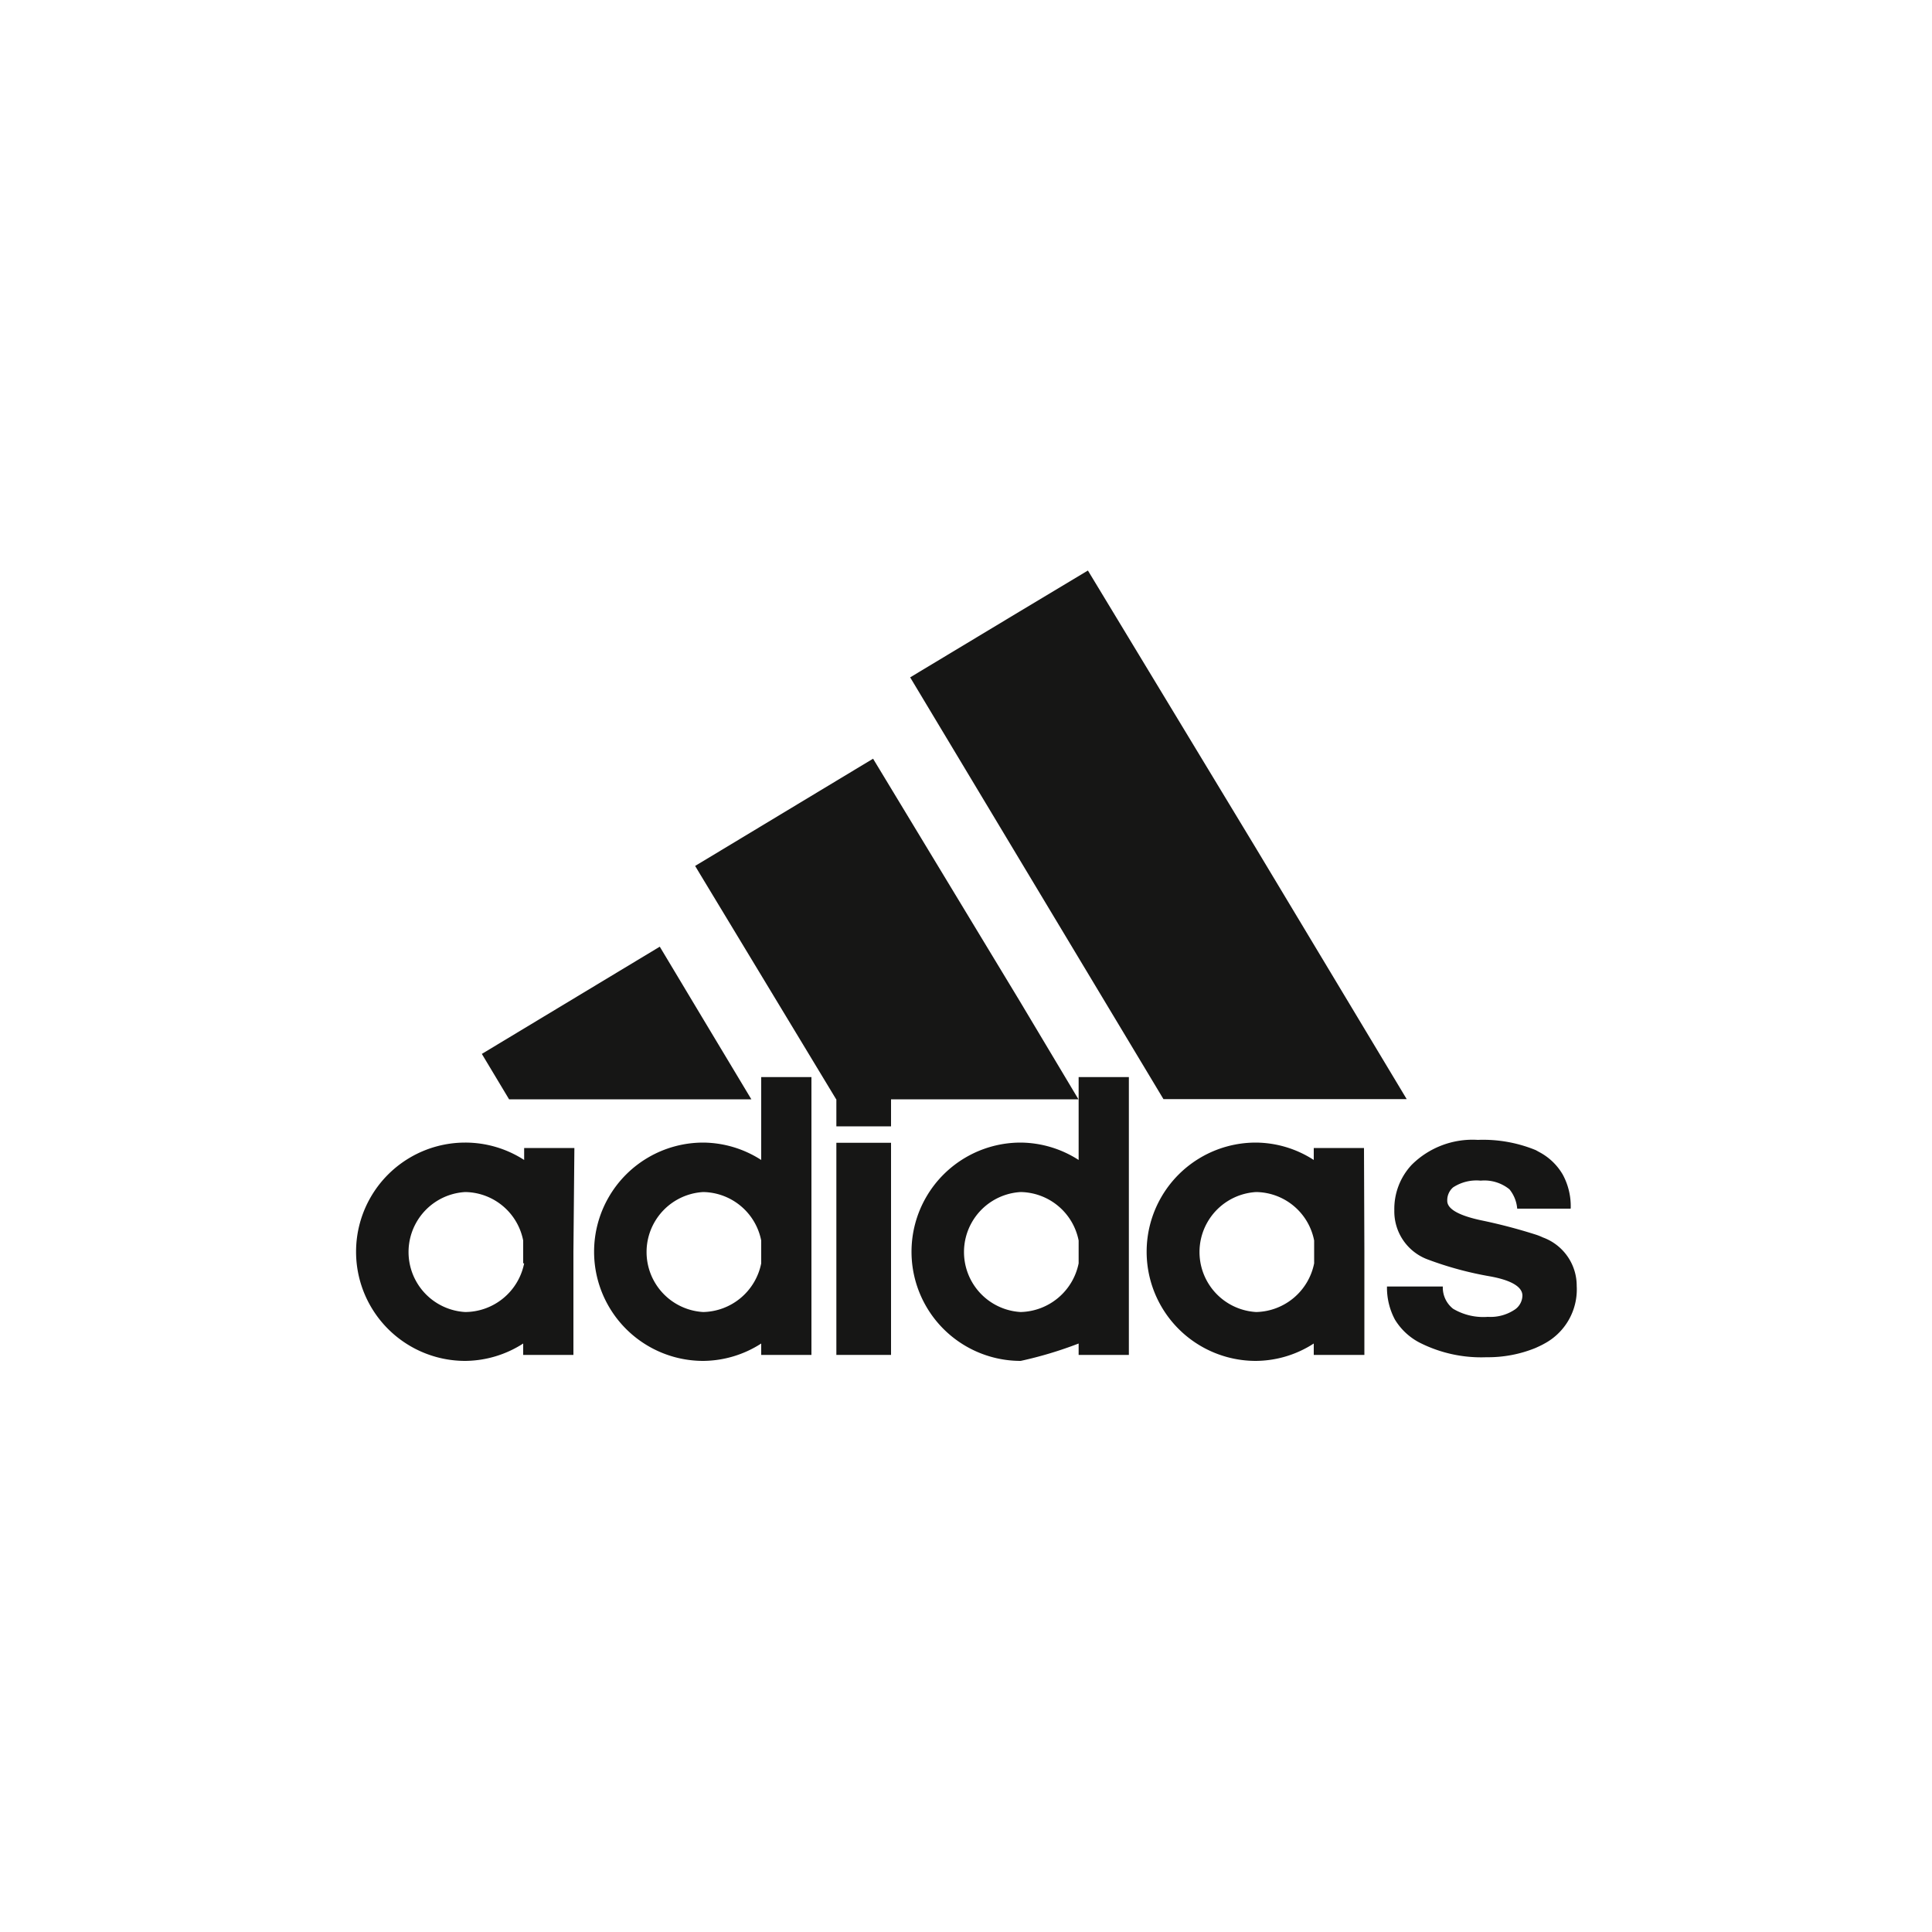
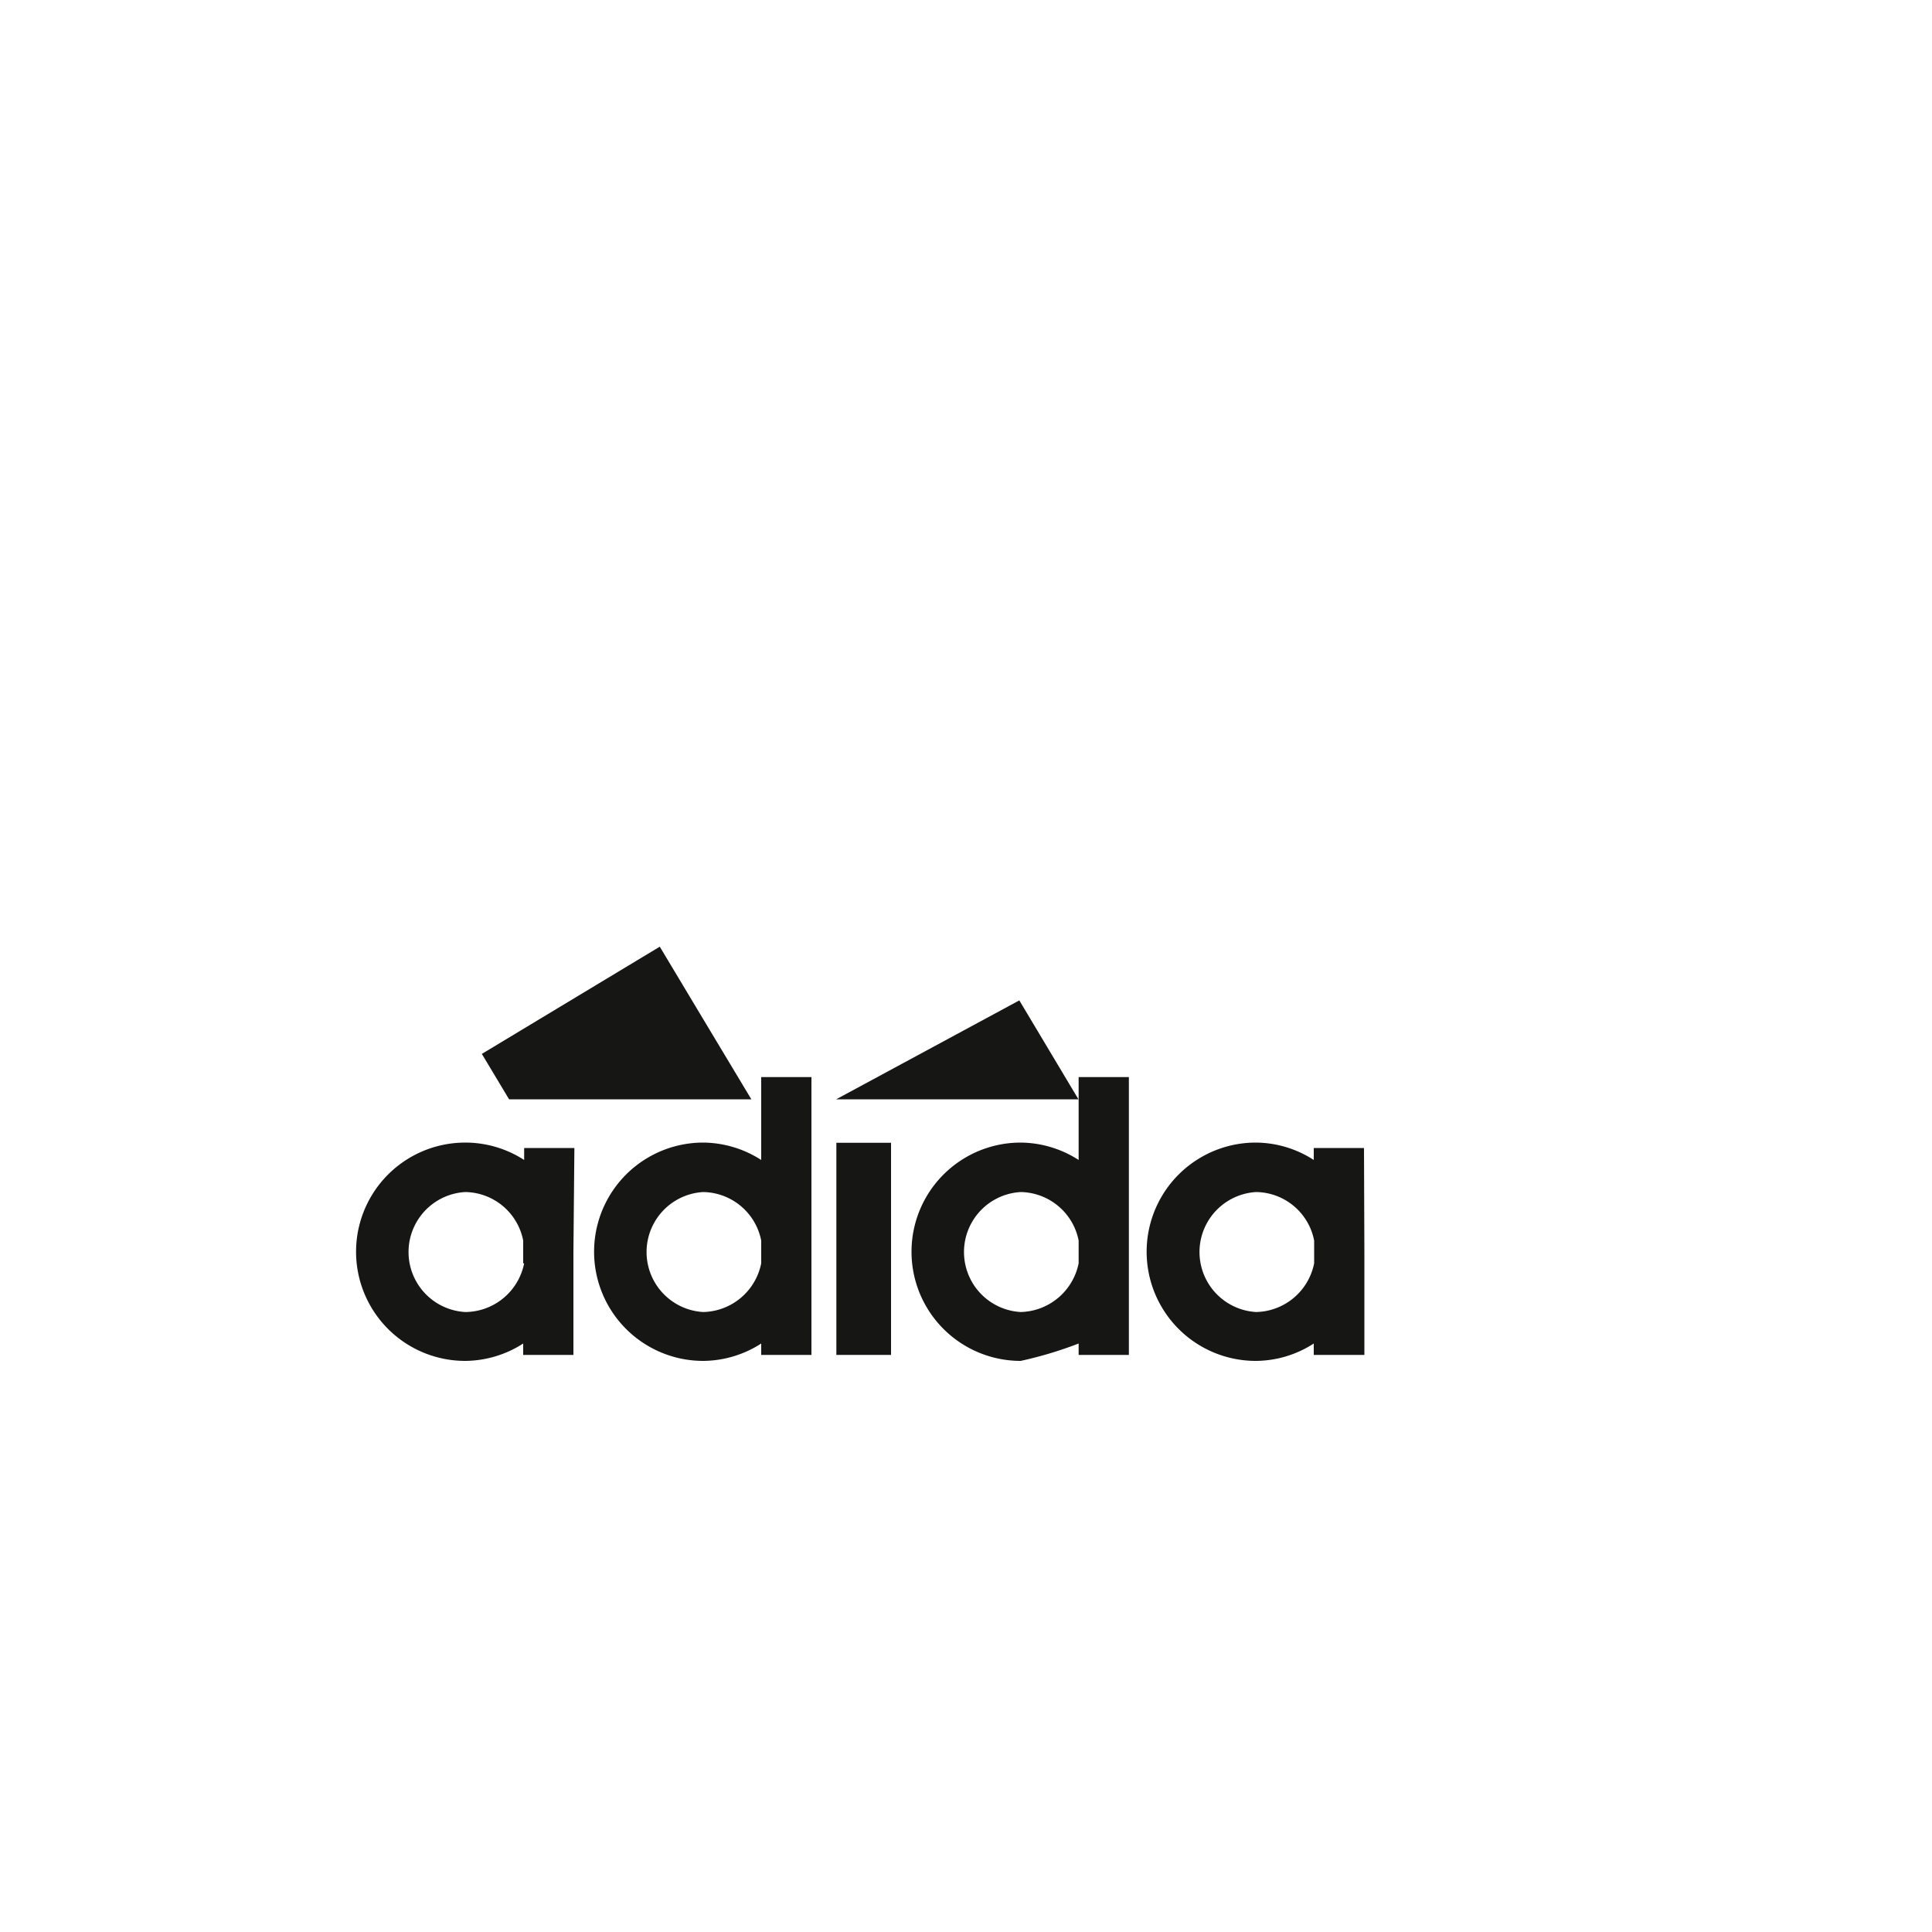
<svg xmlns="http://www.w3.org/2000/svg" id="Capa_1" data-name="Capa 1" viewBox="0 0 100 100">
  <defs>
    <style>.cls-1{fill:none;}.cls-2{clip-path:url(#clip-path);}.cls-3{fill:#161615;}</style>
    <clipPath id="clip-path">
      <rect class="cls-1" x="18.4" y="29.53" width="63.21" height="40.94" />
    </clipPath>
  </defs>
  <g class="cls-2">
    <g id="Grupo_428" data-name="Grupo 428">
-       <path id="Trazado_1034" data-name="Trazado 1034" class="cls-3" d="M81.29,62.56H78.53a1.82,1.82,0,0,0-.4-1,2.06,2.06,0,0,0-1.49-.45,2.21,2.21,0,0,0-1.43.35.88.88,0,0,0-.3.7c0,.41.58.75,1.74,1a28,28,0,0,1,2.83.74,3,3,0,0,1,.38.15,2.66,2.66,0,0,1,1.75,2.51,3.18,3.18,0,0,1-1.7,3c-.14.08-.28.14-.43.21a6.52,6.52,0,0,1-2.54.48,7.05,7.05,0,0,1-3.49-.77A3.25,3.25,0,0,1,72.2,68.3a3.51,3.51,0,0,1-.41-1.71h2.89a1.4,1.4,0,0,0,.53,1.15,3.06,3.06,0,0,0,1.8.42,2.26,2.26,0,0,0,1.43-.4.9.9,0,0,0,.36-.7c0-.45-.57-.8-1.7-1a17.82,17.82,0,0,1-3.2-.87,2.65,2.65,0,0,1-1.73-2.54,3.34,3.34,0,0,1,.9-2.36A4.46,4.46,0,0,1,76.49,59a7.18,7.18,0,0,1,3,.53l.18.1a3.05,3.05,0,0,1,1.22,1.17,3.44,3.44,0,0,1,.41,1.74" />
-       <path id="Trazado_1035" data-name="Trazado 1035" class="cls-3" d="M65,43.89l7.81,13H60.22L52.76,44.47l-5.65-9.41,5.65-3.4,3.55-2.13Z" />
      <path id="Trazado_1036" data-name="Trazado 1036" class="cls-3" d="M70.62,64.8v5.33H68v-.59a5.57,5.57,0,0,1-3,.9h0a5.65,5.65,0,0,1,0-11.3h0a5.57,5.57,0,0,1,3,.9v-.62h2.6Zm-2.6.59V64.21a3.1,3.1,0,0,0-3-2.51h0a3.11,3.11,0,0,0,0,6.21h0a3.13,3.13,0,0,0,3-2.52" />
      <path id="Trazado_1037" data-name="Trazado 1037" class="cls-3" d="M58.43,64.8v5.33h-2.6v-.59a20.49,20.49,0,0,1-3,.9h0a5.65,5.65,0,0,1,0-11.3h0a5.61,5.61,0,0,1,3,.9V55.75h2.6Zm-2.6.59V64.21a3.11,3.11,0,0,0-3-2.51h0a3.11,3.11,0,0,0,0,6.21h0a3.14,3.14,0,0,0,3-2.52" />
-       <path id="Trazado_1038" data-name="Trazado 1038" class="cls-3" d="M52.76,51.78l3.06,5.12H43.28l-7-11.58-.3-.5.3-.18,8.91-5.37Z" />
+       <path id="Trazado_1038" data-name="Trazado 1038" class="cls-3" d="M52.76,51.78l3.06,5.12H43.28Z" />
      <rect id="Rectángulo_1054" data-name="Rectángulo 1054" class="cls-3" x="43.29" y="59.15" width="2.83" height="10.98" />
-       <rect id="Rectángulo_1055" data-name="Rectángulo 1055" class="cls-3" x="43.29" y="55.82" width="2.83" height="2.48" />
      <path id="Trazado_1039" data-name="Trazado 1039" class="cls-3" d="M42,64.8v5.33H39.4v-.59a5.61,5.61,0,0,1-3,.9h0a5.65,5.65,0,0,1,0-11.3h0a5.61,5.61,0,0,1,3,.9V55.75H42Zm-2.6.59V64.21a3.11,3.11,0,0,0-3-2.51h0a3.11,3.11,0,0,0,0,6.21h0a3.13,3.13,0,0,0,3-2.52" />
      <path id="Trazado_1040" data-name="Trazado 1040" class="cls-3" d="M36.32,52.62l2.57,4.28H26.35l-1.41-2.35L34.15,49Z" />
      <path id="Trazado_1041" data-name="Trazado 1041" class="cls-3" d="M29.68,64.8v5.33h-2.6v-.59a5.61,5.61,0,0,1-3,.9h0a5.65,5.65,0,1,1,0-11.3h0a5.61,5.61,0,0,1,3.05.9v-.62h2.6Zm-2.6.59V64.21a3.1,3.1,0,0,0-3-2.51h0a3.11,3.11,0,0,0,0,6.21h0a3.13,3.13,0,0,0,3.05-2.52" />
    </g>
  </g>
</svg>